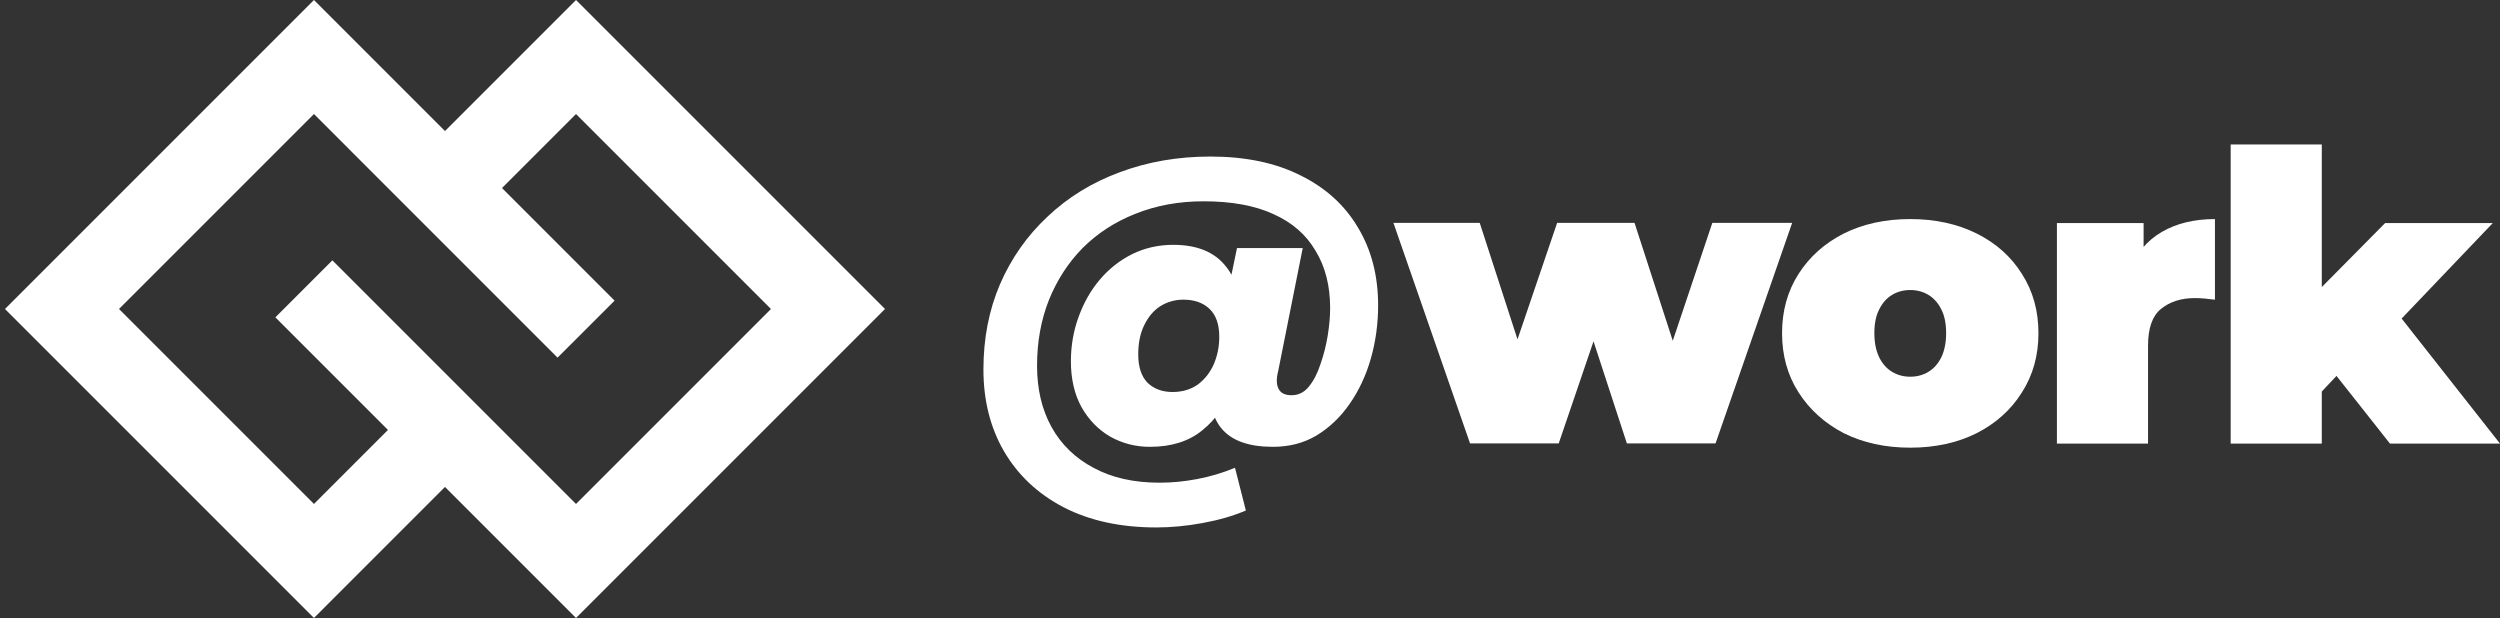
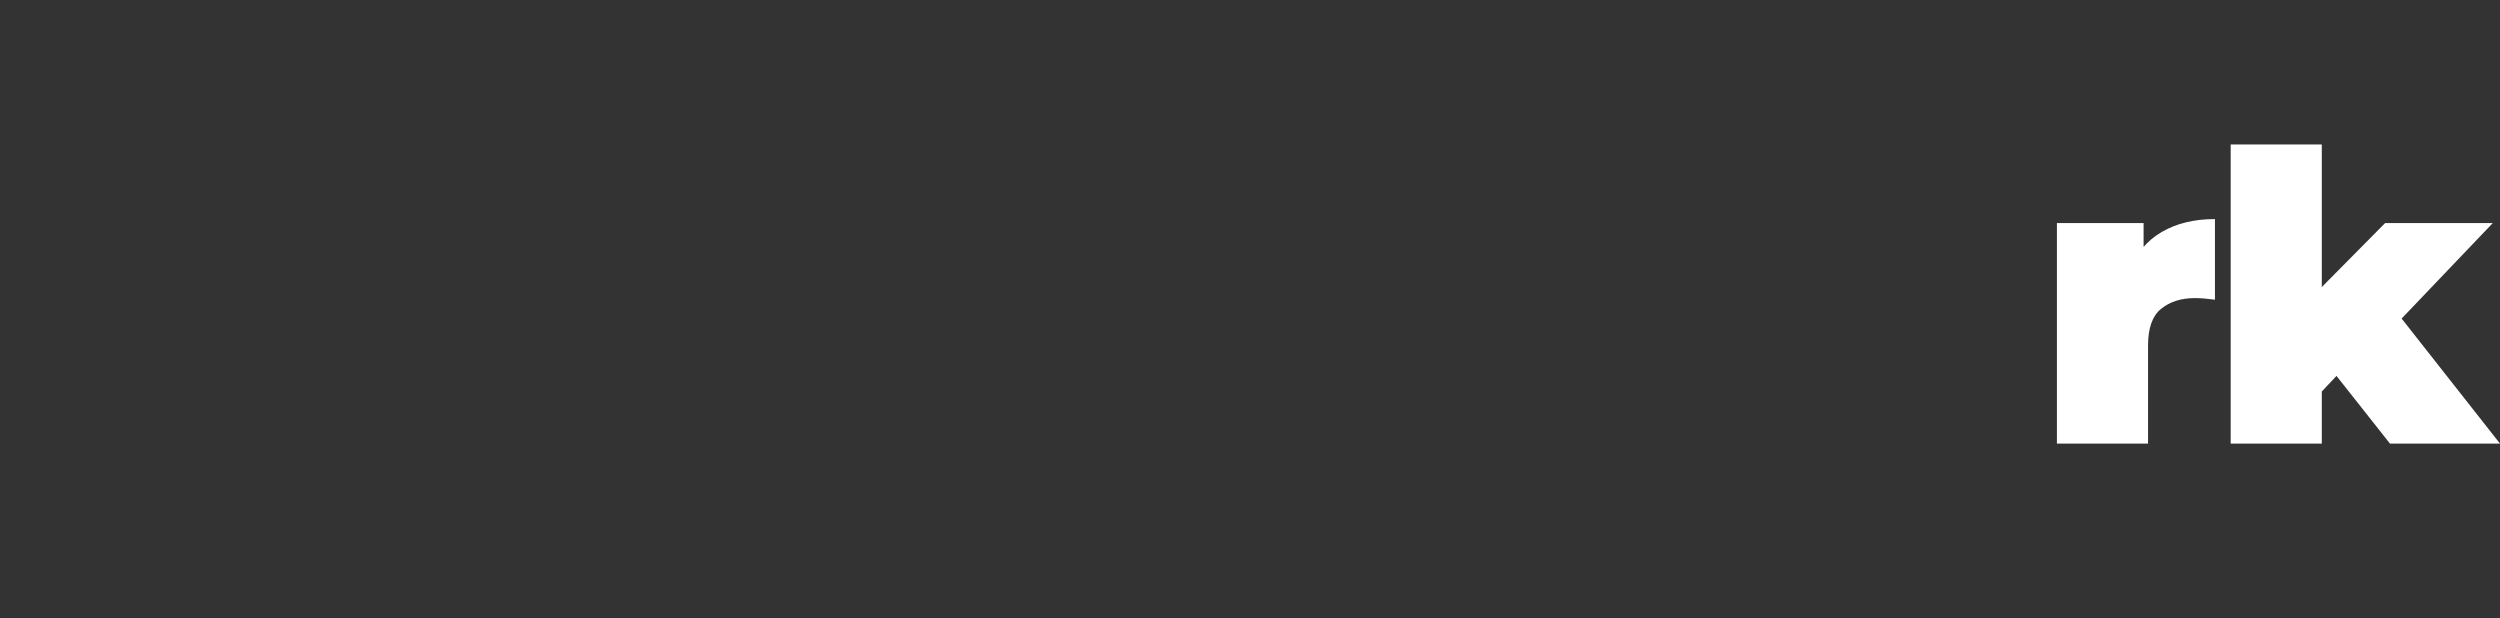
<svg xmlns="http://www.w3.org/2000/svg" width="89" height="22" viewBox="0 0 89 22" fill="none">
  <rect x="0" y="0" width="89" height="22" fill="#333333" stroke="none" />
-   <path fill-rule="evenodd" clip-rule="evenodd" d="M15.841 4.665L11.177 0L0.177 11L11.177 22L15.841 17.335L20.506 22L31.506 11L20.506 4.51336e-06L15.841 4.665ZM15.841 8.724L19.849 12.732L21.879 10.703L17.871 6.694L20.506 4.059L27.446 11L20.506 17.941L17.871 15.306L15.841 13.276L11.832 9.268L9.803 11.297L13.811 15.306L11.177 17.941L4.236 11L11.177 4.059L13.811 6.694L15.841 8.724Z" fill="white" />
  <path d="M82.125 14.501L82.197 10.683L84.909 7.942H88.742L85.153 11.702L83.532 13.008L82.125 14.501ZM79.412 15.792V5.143H82.656V15.792H79.412ZM85.082 15.792L82.929 13.065L84.924 10.611L89 15.792H85.082Z" fill="white" />
  <path d="M73.226 15.793V7.942H76.312V10.31L75.809 9.636C76.049 9.023 76.431 8.564 76.958 8.258C77.484 7.952 78.115 7.799 78.852 7.799V10.669C78.709 10.65 78.579 10.636 78.465 10.626C78.359 10.617 78.249 10.612 78.135 10.612C77.647 10.612 77.245 10.741 76.929 10.999C76.623 11.248 76.47 11.683 76.47 12.305V15.793H73.226Z" fill="white" />
-   <path d="M68.005 15.937C67.115 15.937 66.325 15.764 65.636 15.42C64.957 15.066 64.421 14.583 64.029 13.97C63.637 13.358 63.441 12.655 63.441 11.86C63.441 11.066 63.637 10.363 64.029 9.751C64.421 9.138 64.957 8.66 65.636 8.315C66.325 7.971 67.115 7.799 68.005 7.799C68.894 7.799 69.684 7.971 70.373 8.315C71.062 8.66 71.597 9.138 71.98 9.751C72.373 10.363 72.569 11.066 72.569 11.86C72.569 12.655 72.373 13.358 71.98 13.97C71.597 14.583 71.062 15.066 70.373 15.42C69.684 15.764 68.894 15.937 68.005 15.937ZM68.005 13.411C68.244 13.411 68.459 13.353 68.65 13.238C68.842 13.123 68.995 12.951 69.11 12.722C69.225 12.482 69.282 12.195 69.282 11.86C69.282 11.516 69.225 11.234 69.11 11.014C68.995 10.784 68.842 10.612 68.65 10.497C68.459 10.382 68.244 10.325 68.005 10.325C67.765 10.325 67.55 10.382 67.359 10.497C67.167 10.612 67.014 10.784 66.9 11.014C66.785 11.234 66.727 11.516 66.727 11.86C66.727 12.195 66.785 12.482 66.9 12.722C67.014 12.951 67.167 13.123 67.359 13.238C67.55 13.353 67.765 13.411 68.005 13.411Z" fill="white" />
-   <path d="M52.333 15.784L49.606 7.934H52.678L54.745 14.306H53.266L55.434 7.934H58.189L60.256 14.306H58.821L60.959 7.934H63.801L61.074 15.784H57.916L56.266 10.732H57.213L55.491 15.784H52.333Z" fill="white" />
-   <path d="M41.167 18.777C39.894 18.777 38.794 18.538 37.866 18.06C36.947 17.581 36.239 16.916 35.742 16.065C35.254 15.223 35.01 14.252 35.01 13.151C35.01 12.051 35.206 11.041 35.598 10.123C36 9.195 36.565 8.391 37.292 7.712C38.019 7.023 38.875 6.496 39.861 6.133C40.856 5.76 41.932 5.573 43.09 5.573C44.343 5.573 45.415 5.798 46.305 6.248C47.195 6.688 47.874 7.305 48.343 8.099C48.822 8.893 49.061 9.817 49.061 10.869C49.061 11.529 48.974 12.161 48.802 12.764C48.63 13.367 48.377 13.907 48.042 14.386C47.716 14.854 47.324 15.227 46.865 15.505C46.415 15.773 45.898 15.907 45.315 15.907C44.463 15.907 43.855 15.692 43.492 15.261C43.128 14.83 43.033 14.228 43.205 13.453L43.305 12.993L43.492 12.261L43.808 9.936L44.037 8.831H46.377L45.501 13.223C45.434 13.481 45.439 13.687 45.516 13.84C45.592 13.993 45.745 14.07 45.975 14.07C46.224 14.07 46.429 13.969 46.592 13.768C46.764 13.558 46.903 13.29 47.008 12.965C47.123 12.639 47.209 12.3 47.267 11.946C47.324 11.592 47.353 11.266 47.353 10.97C47.353 10.175 47.181 9.496 46.836 8.932C46.501 8.357 46.004 7.922 45.343 7.626C44.683 7.319 43.851 7.166 42.846 7.166C41.966 7.166 41.157 7.315 40.42 7.611C39.693 7.898 39.067 8.305 38.54 8.831C38.024 9.357 37.622 9.979 37.335 10.697C37.057 11.405 36.919 12.18 36.919 13.022C36.919 13.854 37.091 14.582 37.435 15.204C37.78 15.825 38.277 16.309 38.928 16.653C39.578 17.007 40.363 17.184 41.282 17.184C41.722 17.184 42.167 17.141 42.616 17.055C43.076 16.969 43.525 16.835 43.966 16.653L44.353 18.174C43.903 18.366 43.392 18.514 42.817 18.619C42.243 18.725 41.693 18.777 41.167 18.777ZM40.937 15.907C40.43 15.907 39.961 15.787 39.531 15.548C39.1 15.299 38.756 14.945 38.497 14.486C38.248 14.027 38.124 13.486 38.124 12.864C38.124 12.309 38.215 11.783 38.397 11.285C38.579 10.778 38.832 10.333 39.157 9.951C39.483 9.568 39.865 9.266 40.306 9.046C40.755 8.826 41.243 8.716 41.77 8.716C42.612 8.716 43.234 8.97 43.635 9.477C44.037 9.975 44.238 10.659 44.238 11.529C44.238 12.343 44.119 13.079 43.879 13.74C43.65 14.4 43.291 14.926 42.803 15.318C42.325 15.711 41.703 15.907 40.937 15.907ZM41.741 13.955C42.085 13.955 42.382 13.869 42.631 13.697C42.88 13.515 43.071 13.276 43.205 12.979C43.339 12.673 43.406 12.343 43.406 11.989C43.406 11.549 43.291 11.218 43.061 10.998C42.832 10.778 42.521 10.668 42.128 10.668C41.832 10.668 41.559 10.745 41.31 10.898C41.071 11.051 40.88 11.276 40.736 11.572C40.593 11.86 40.521 12.209 40.521 12.62C40.521 13.06 40.631 13.395 40.851 13.625C41.081 13.845 41.377 13.955 41.741 13.955Z" fill="white" />
</svg>